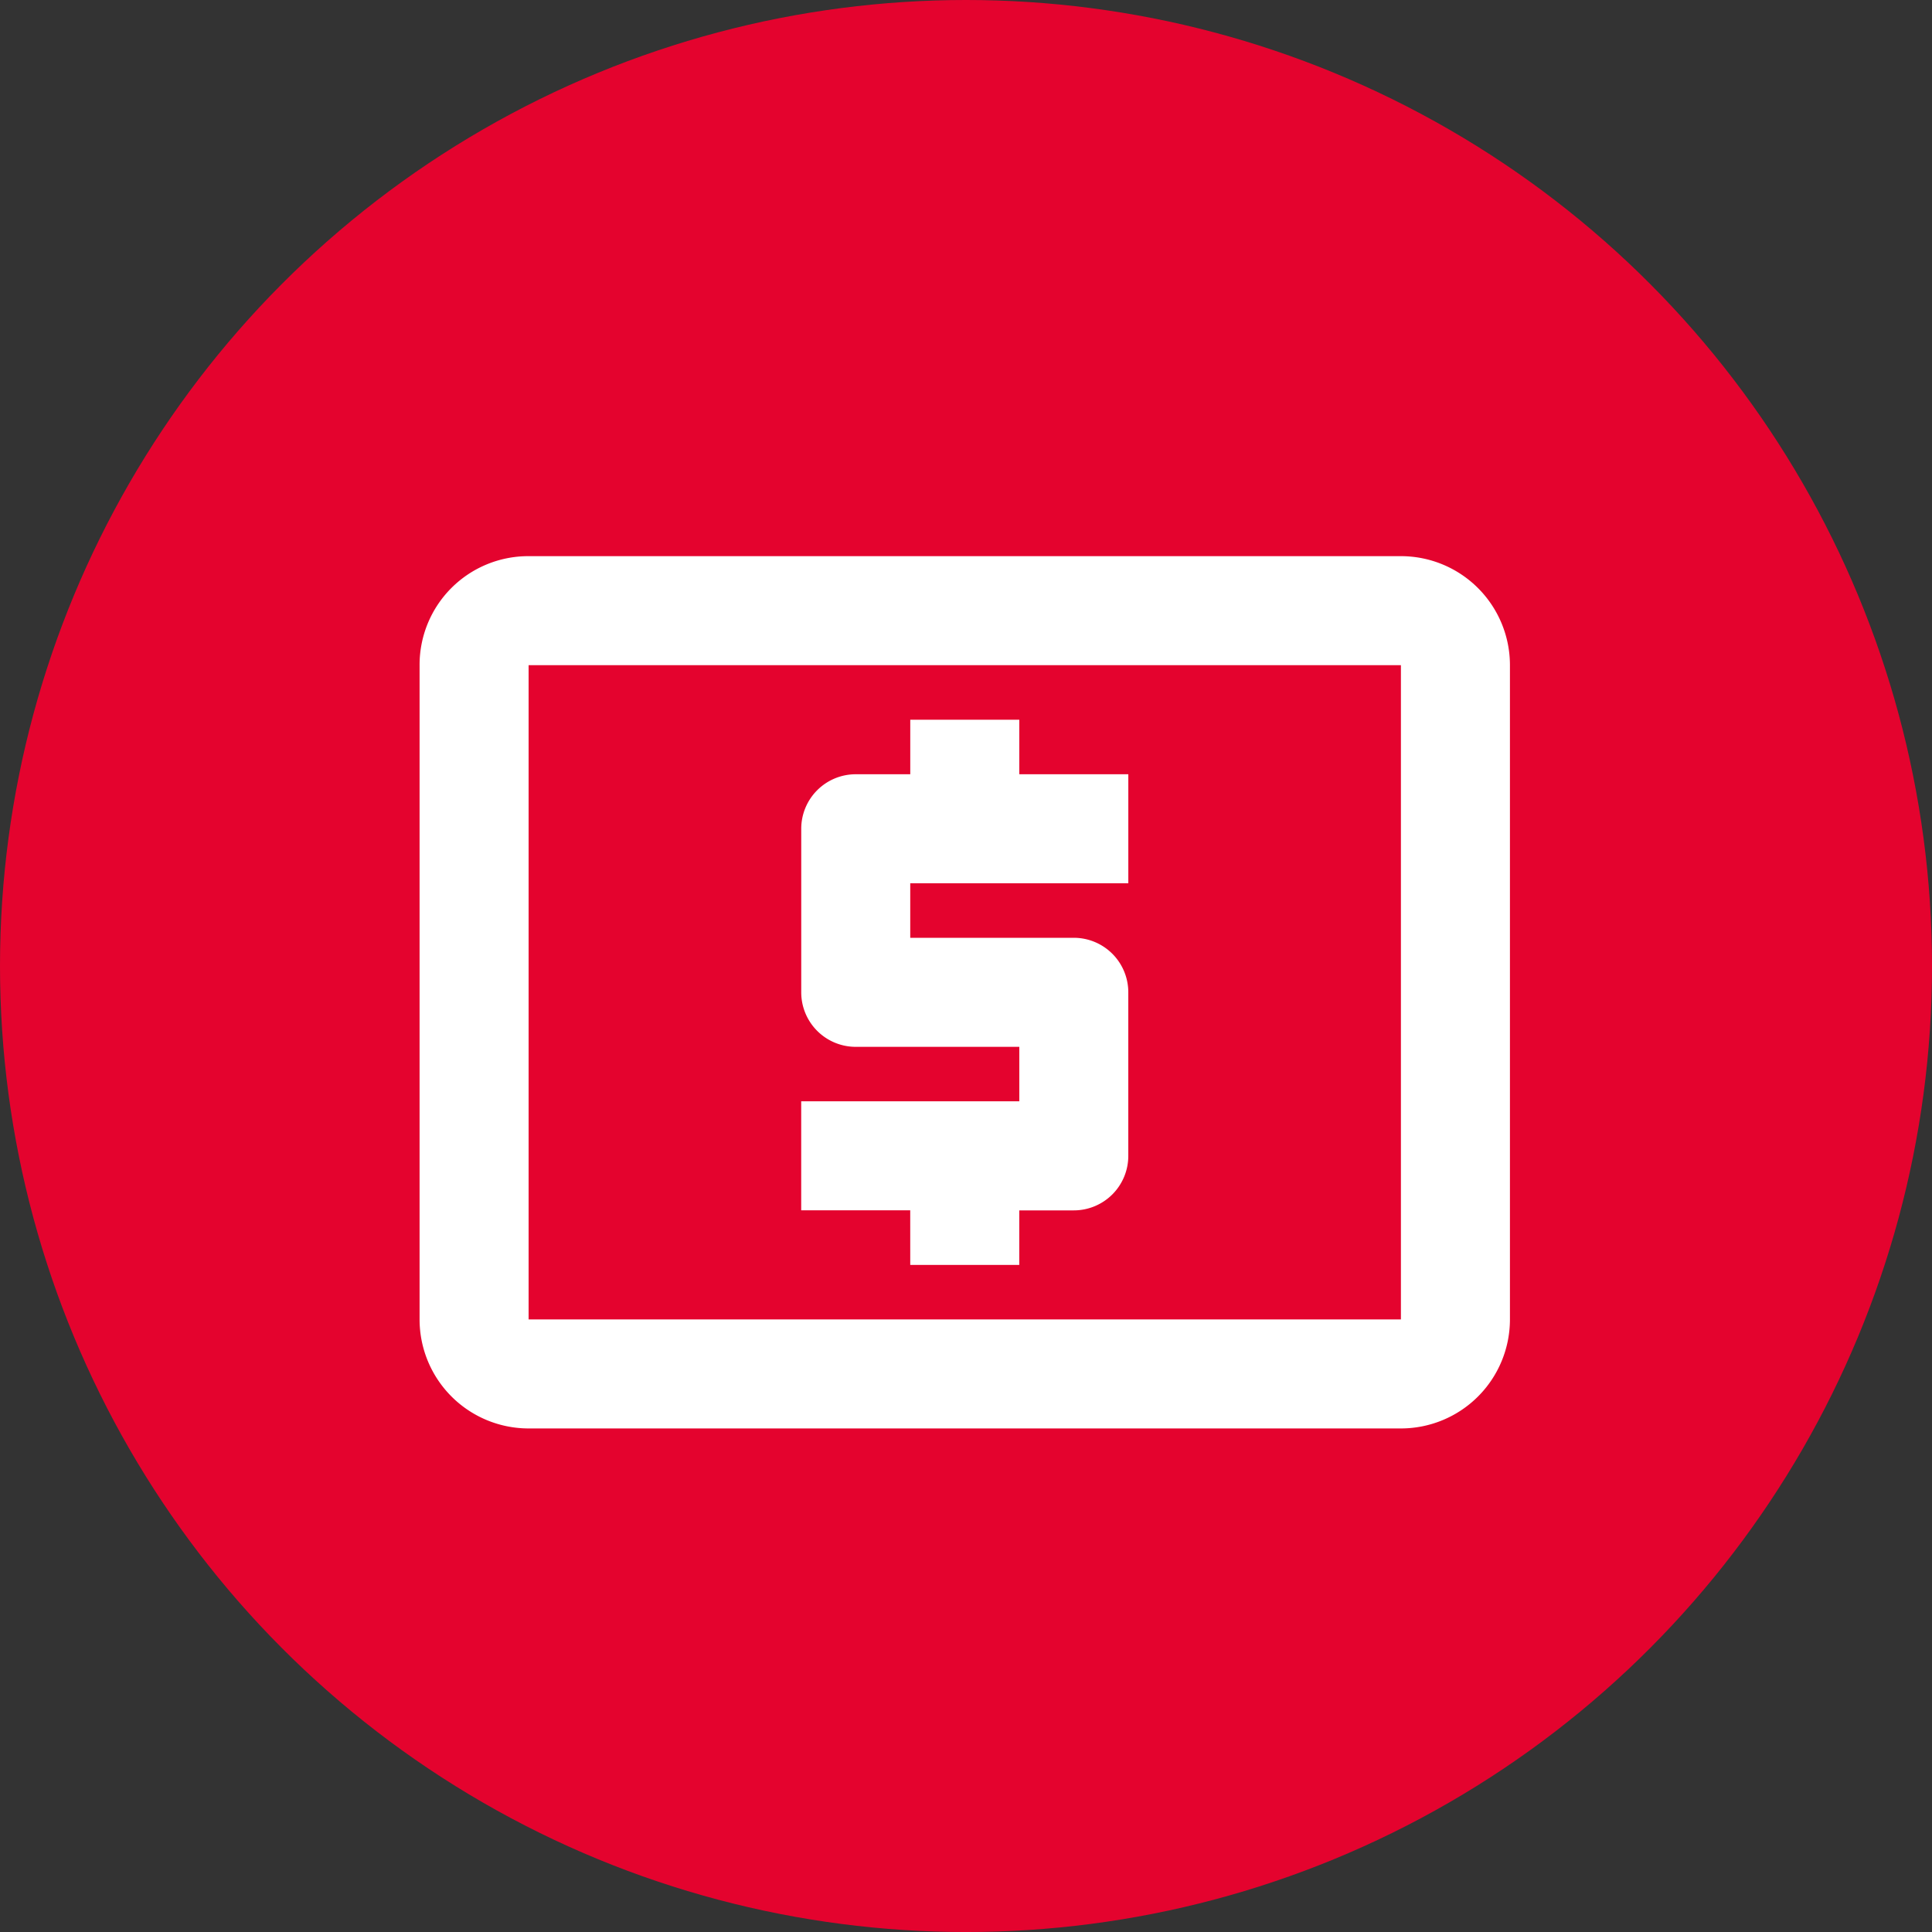
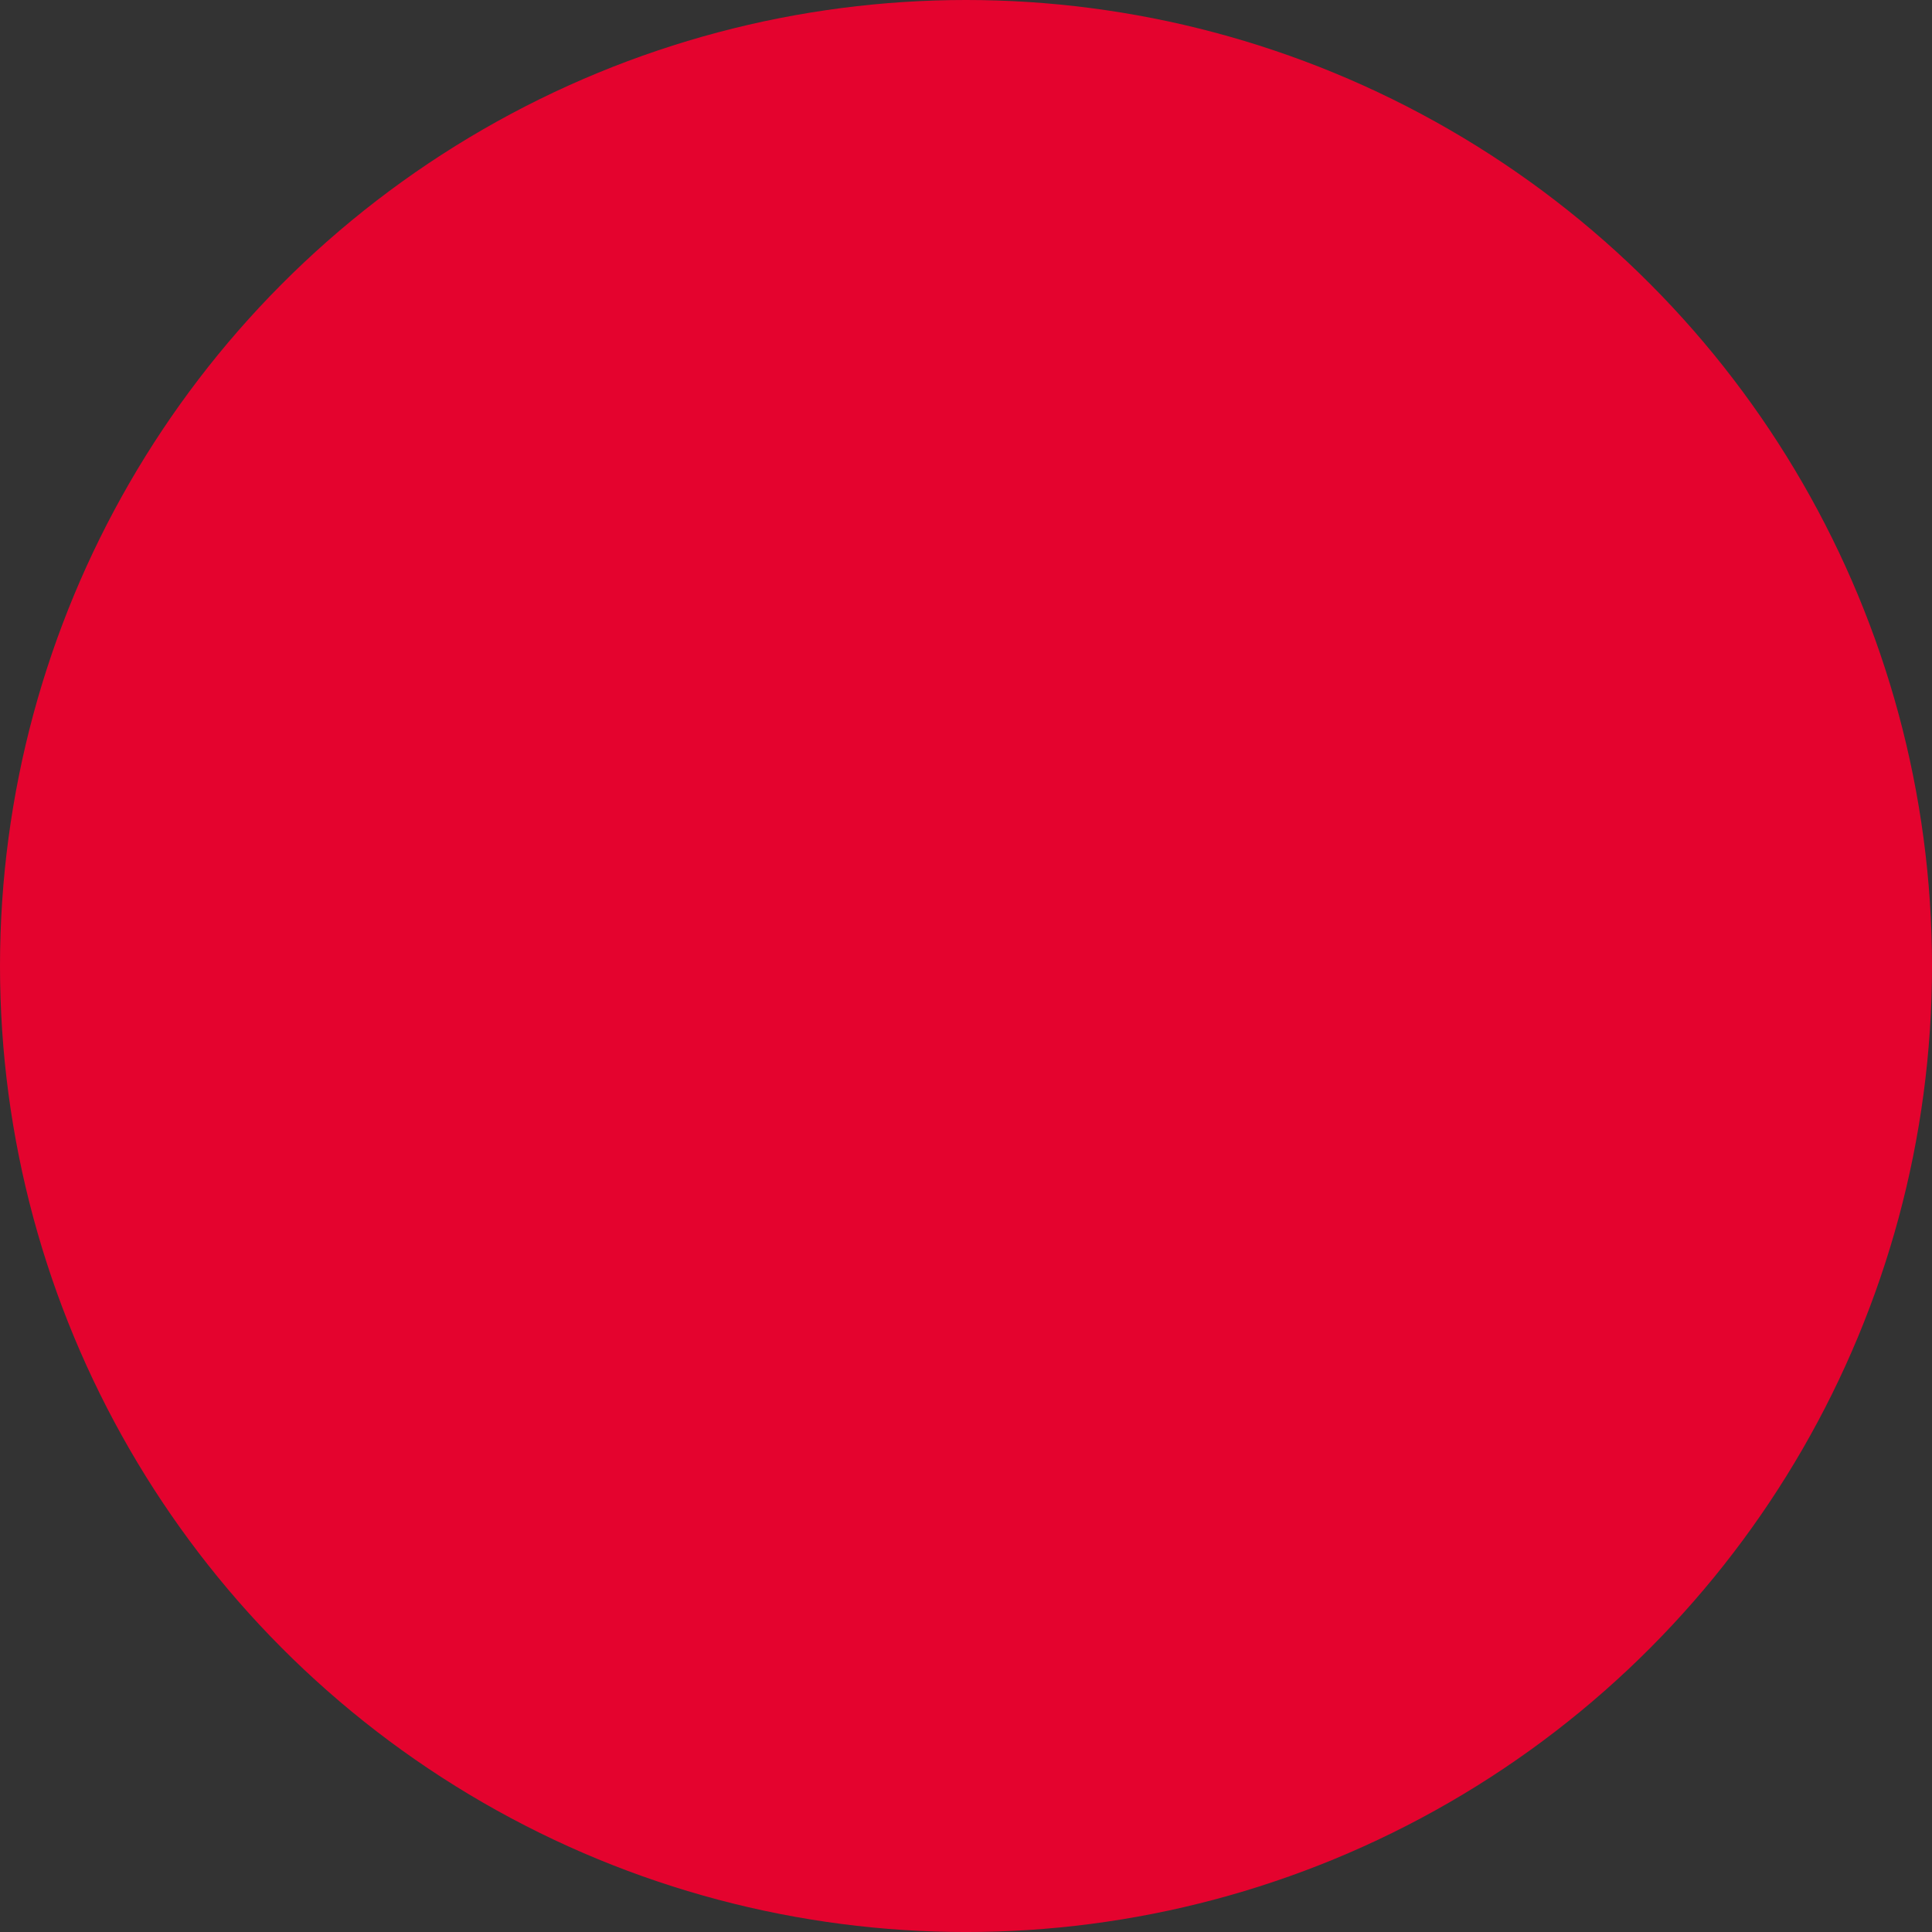
<svg xmlns="http://www.w3.org/2000/svg" viewBox="0 0 98.879 98.879">
  <rect x="0" y="0" width="98.879" height="98.879" fill="#333333" stroke="none" />
  <defs>
    <style>.a{fill:#e4032e;}.b{fill:#fff;}</style>
  </defs>
  <g transform="translate(-207.526 -1478.536)">
    <g transform="translate(207.526 1478.536)">
      <ellipse class="a" cx="49.44" cy="49.44" rx="49.44" ry="49.44" transform="translate(0)" />
    </g>
-     <path class="b" d="M52.224,43.063H7.58V9.58H52.224m0-5.58H7.58A5.561,5.561,0,0,0,2,9.58V43.063a5.58,5.58,0,0,0,5.58,5.58H52.224a5.58,5.58,0,0,0,5.58-5.58V9.58A5.579,5.579,0,0,0,52.224,4M27.112,40.273h5.58v-2.79h2.79a2.79,2.79,0,0,0,2.79-2.79V26.322a2.79,2.79,0,0,0-2.79-2.79H27.112v-2.79H38.273v-5.58h-5.58v-2.79h-5.58v2.79h-2.79a2.79,2.79,0,0,0-2.79,2.79v8.371a2.79,2.79,0,0,0,2.79,2.79h8.371V31.9H21.531v5.58h5.58Z" transform="translate(227 1503)" />
  </g>
</svg>